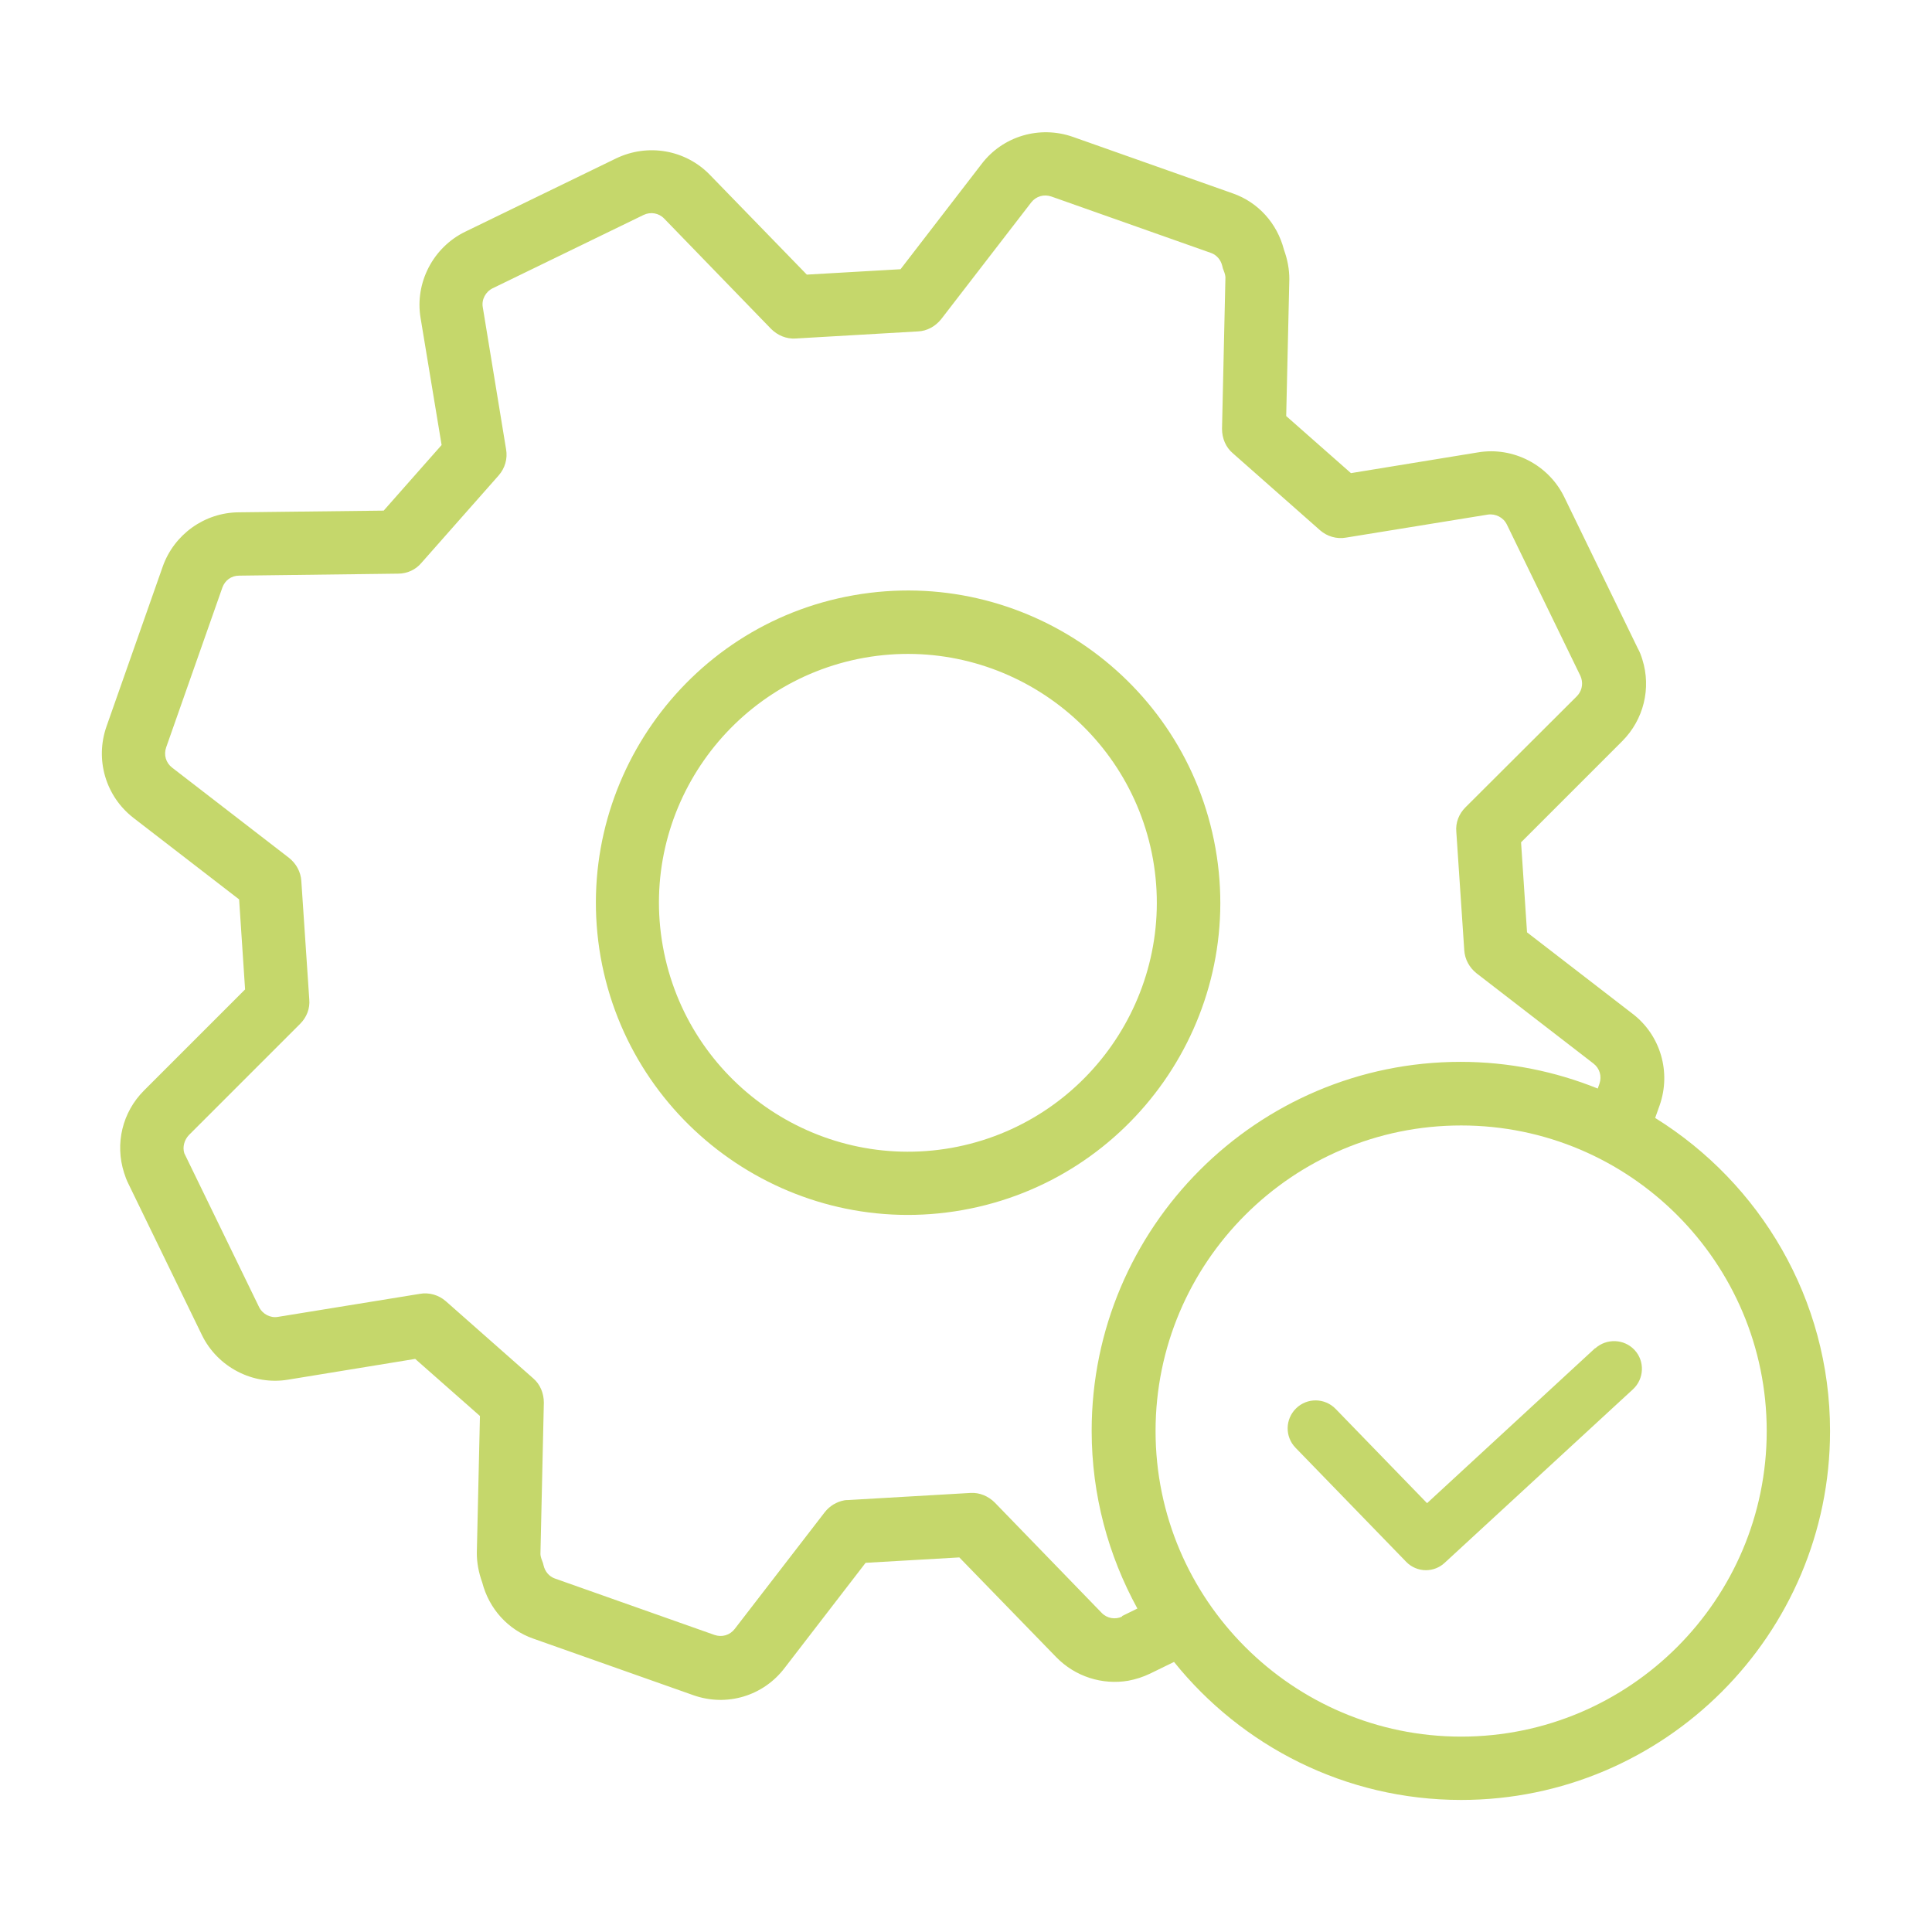
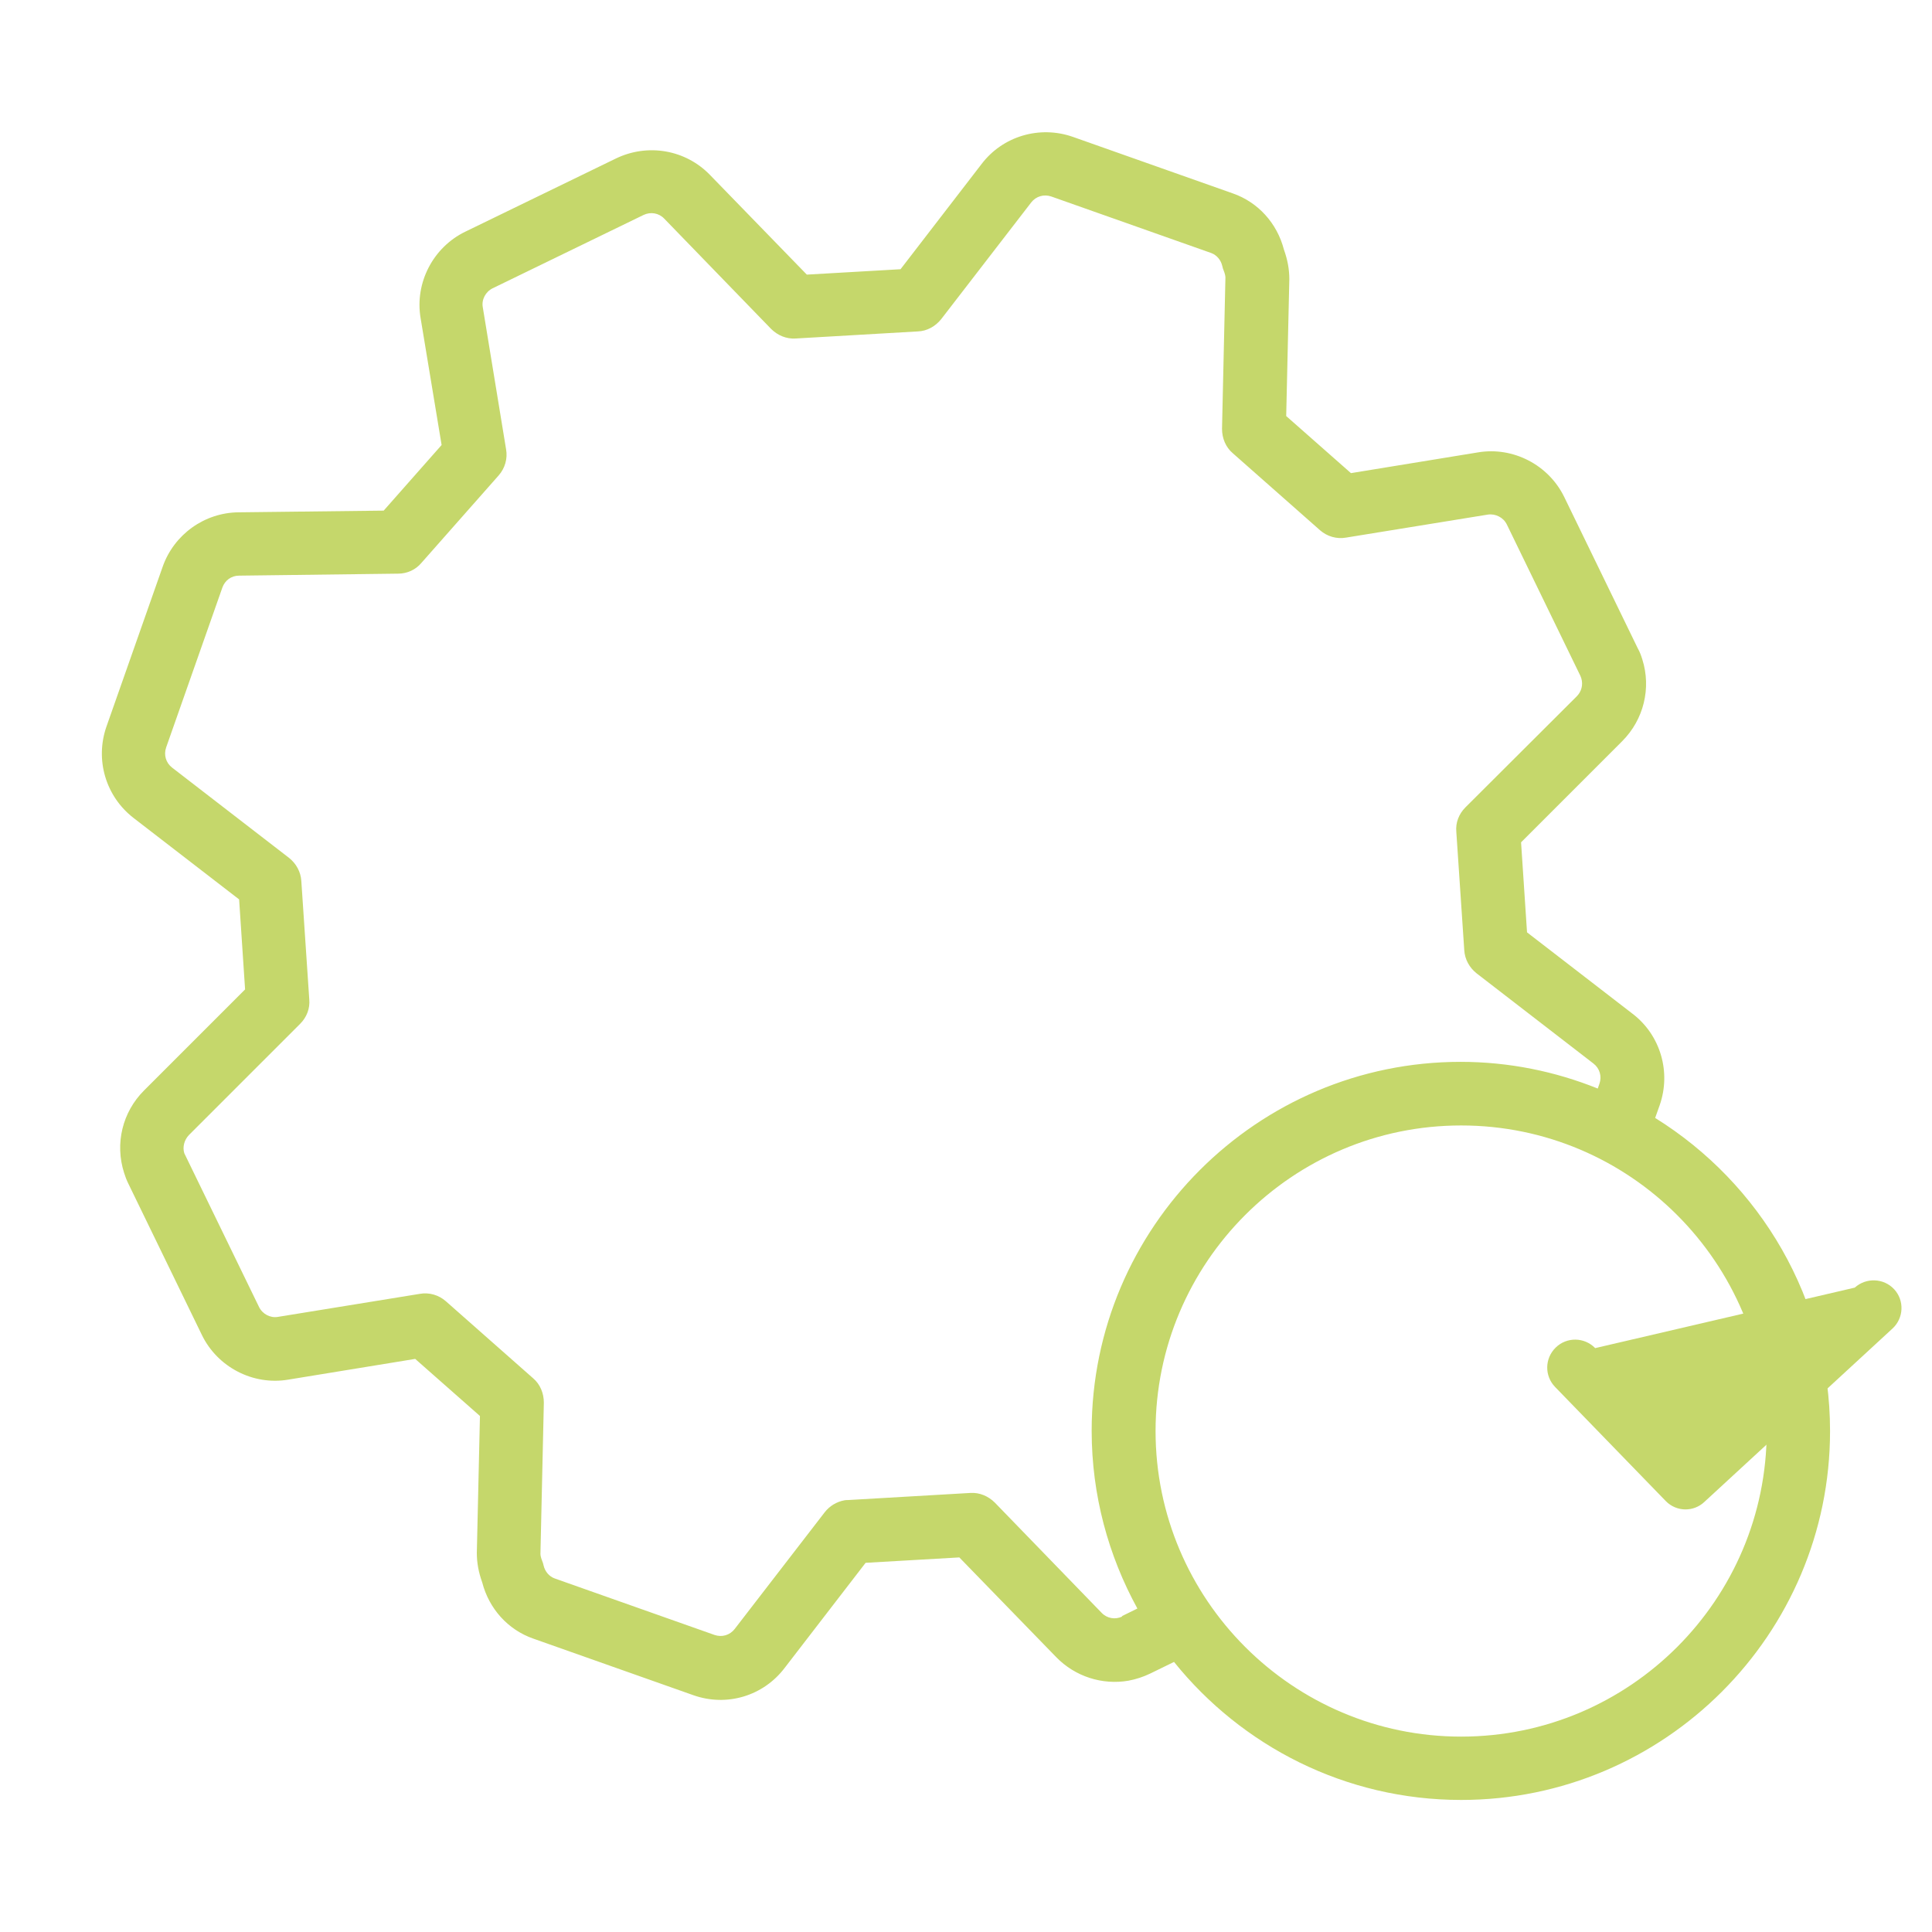
<svg xmlns="http://www.w3.org/2000/svg" id="Ebene_1" data-name="Ebene 1" viewBox="0 0 68.03 68.03">
  <defs>
    <style>
      .cls-1 {
        fill: #c5d76b;
      }
    </style>
  </defs>
  <g>
    <path class="cls-1" d="M58.28,39.37l.16-.45c.41-1.17.03-2.47-.95-3.22l-3.72-2.87-.21-3.17,3.56-3.56c.76-.76,1.03-1.87.71-2.88-.04-.13-.09-.27-.16-.39,0,0,0,0,0,0l-2.59-5.33c-.55-1.13-1.8-1.78-3.04-1.57l-4.47.73-2.28-2.01.11-4.82c0-.34-.06-.68-.19-1.04-.24-.93-.91-1.67-1.8-1.98l-5.63-1.99c-1.17-.41-2.47-.03-3.22.96l-2.85,3.7-3.3.19-3.41-3.51c-.86-.89-2.19-1.12-3.31-.58l-5.31,2.58c-1.13.55-1.78,1.8-1.57,3.04l.74,4.47-2.04,2.31-5.11.06c-1.2.01-2.27.78-2.67,1.91l-1.98,5.63c-.41,1.17-.03,2.46.95,3.22l3.72,2.87.21,3.17-3.56,3.56c-.76.76-1.03,1.87-.7,2.9.04.13.09.26.15.38l2.59,5.33c.55,1.13,1.8,1.78,3.04,1.57l4.47-.73,2.28,2.01-.11,4.82c0,.34.06.68.19,1.04.24.93.91,1.67,1.8,1.98l5.63,1.99c1.18.42,2.47.03,3.22-.96l2.85-3.7,3.3-.19,3.41,3.51c.67.69,1.63.99,2.55.83.26-.05.51-.13.76-.25l.84-.41c2.38,2.96,6.03,4.86,10.11,4.86,7.16,0,12.99-5.83,12.99-12.99,0-4.65-2.47-8.73-6.15-11.02ZM39.52,56.92c-.25.12-.54.07-.73-.13l-3.76-3.88c-.23-.23-.54-.36-.86-.34l-4.31.25s-.09,0-.13.01c-.27.05-.52.2-.69.42l-3.17,4.11c-.17.22-.45.3-.71.21l-5.63-1.99c-.19-.07-.34-.24-.39-.46-.01-.06-.03-.11-.05-.16-.04-.1-.06-.19-.06-.24l.12-5.33c0-.33-.13-.65-.38-.86l-3.07-2.71c-.25-.22-.59-.32-.92-.26l-4.99.81c-.27.05-.55-.1-.67-.35l-2.63-5.41c-.07-.22,0-.47.16-.64l3.92-3.92c.23-.23.35-.54.32-.86l-.28-4.17c-.02-.32-.18-.61-.43-.81l-4.12-3.18c-.22-.17-.3-.45-.21-.71l1.98-5.63c.09-.25.31-.42.59-.42l5.6-.07c.32,0,.62-.14.82-.38l2.72-3.08c.22-.25.32-.59.26-.92l-.82-5c-.05-.27.1-.55.35-.67l5.31-2.58c.25-.12.54-.07.73.13l3.76,3.88c.23.23.54.36.86.34l4.31-.25c.32-.01.62-.18.82-.43l3.17-4.11c.17-.22.45-.3.71-.21l5.63,1.99c.19.07.34.24.39.46.01.06.03.11.05.16.04.1.06.19.06.24l-.12,5.33c0,.33.13.65.38.86l3.07,2.71c.25.22.59.32.92.26l4.99-.81c.27-.04.55.1.67.35l2.59,5.33.03.08c.07.23.01.47-.16.64l-3.92,3.91c-.23.23-.35.54-.32.86l.28,4.17c.02.32.18.61.43.81l4.12,3.18c.22.17.3.45.21.71l-.06.17c-1.49-.6-3.12-.94-4.83-.94-7.16,0-12.99,5.83-12.99,12.99,0,2.27.59,4.4,1.61,6.26l-.55.27ZM51.45,61.15c-5.93,0-10.76-4.83-10.76-10.76s4.82-10.76,10.76-10.76,10.76,4.83,10.76,10.76-4.82,10.76-10.76,10.76Z" />
-     <path class="cls-1" d="M42.8,29.87c-1.06-5.97-6.77-9.96-12.74-8.91s-9.96,6.77-8.91,12.74c1.06,5.97,6.77,9.97,12.74,8.91,5.97-1.06,9.97-6.77,8.91-12.74ZM33.5,40.42c-4.76.84-9.31-2.34-10.16-7.1s2.34-9.31,7.1-10.16c4.76-.84,9.31,2.34,10.16,7.1.84,4.76-2.34,9.31-7.1,10.16Z" />
  </g>
-   <path class="cls-1" d="M56.17,47.47l-5.92,5.46-3.22-3.32c-.38-.39-1-.4-1.39-.02-.39.38-.4,1-.02,1.39l3.89,4.01c.19.2.45.3.7.3.24,0,.48-.09.66-.26l6.63-6.11c.4-.37.42-.99.06-1.38-.37-.4-.99-.42-1.39-.06Z" />
+   <path class="cls-1" d="M56.17,47.47c-.38-.39-1-.4-1.39-.02-.39.38-.4,1-.02,1.39l3.89,4.01c.19.2.45.3.7.3.24,0,.48-.09.66-.26l6.63-6.11c.4-.37.42-.99.06-1.38-.37-.4-.99-.42-1.39-.06Z" />
</svg>